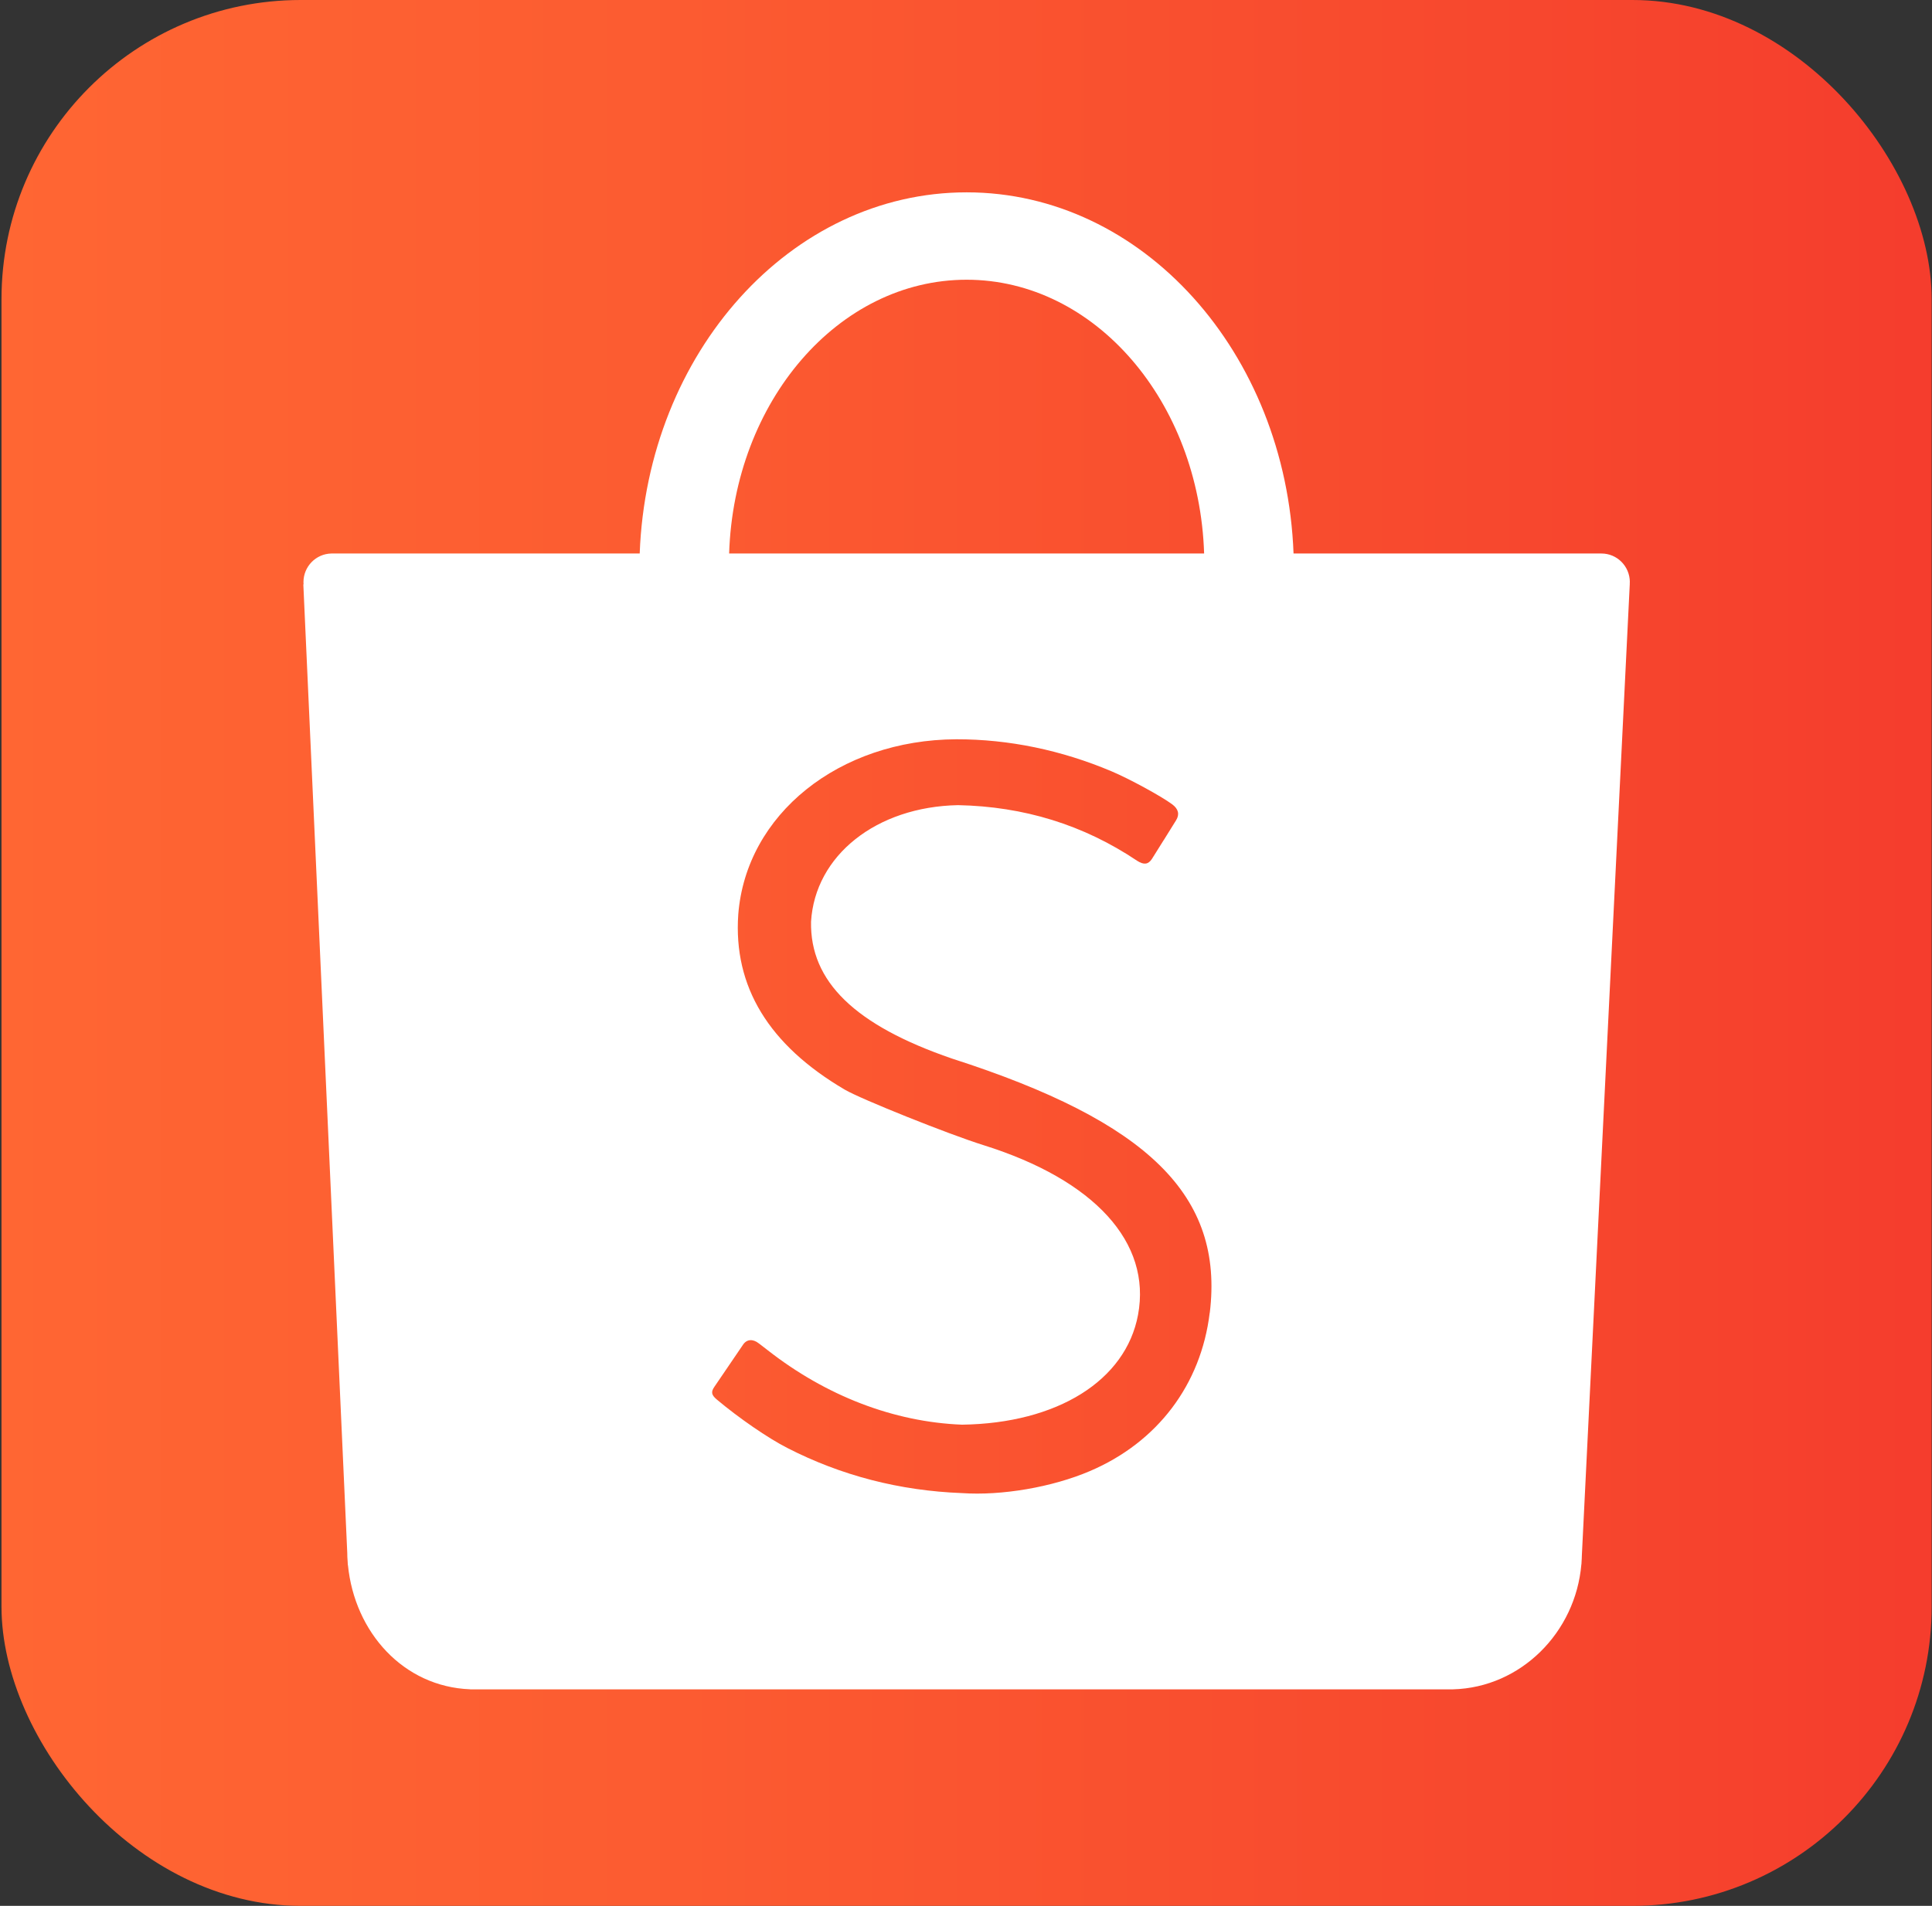
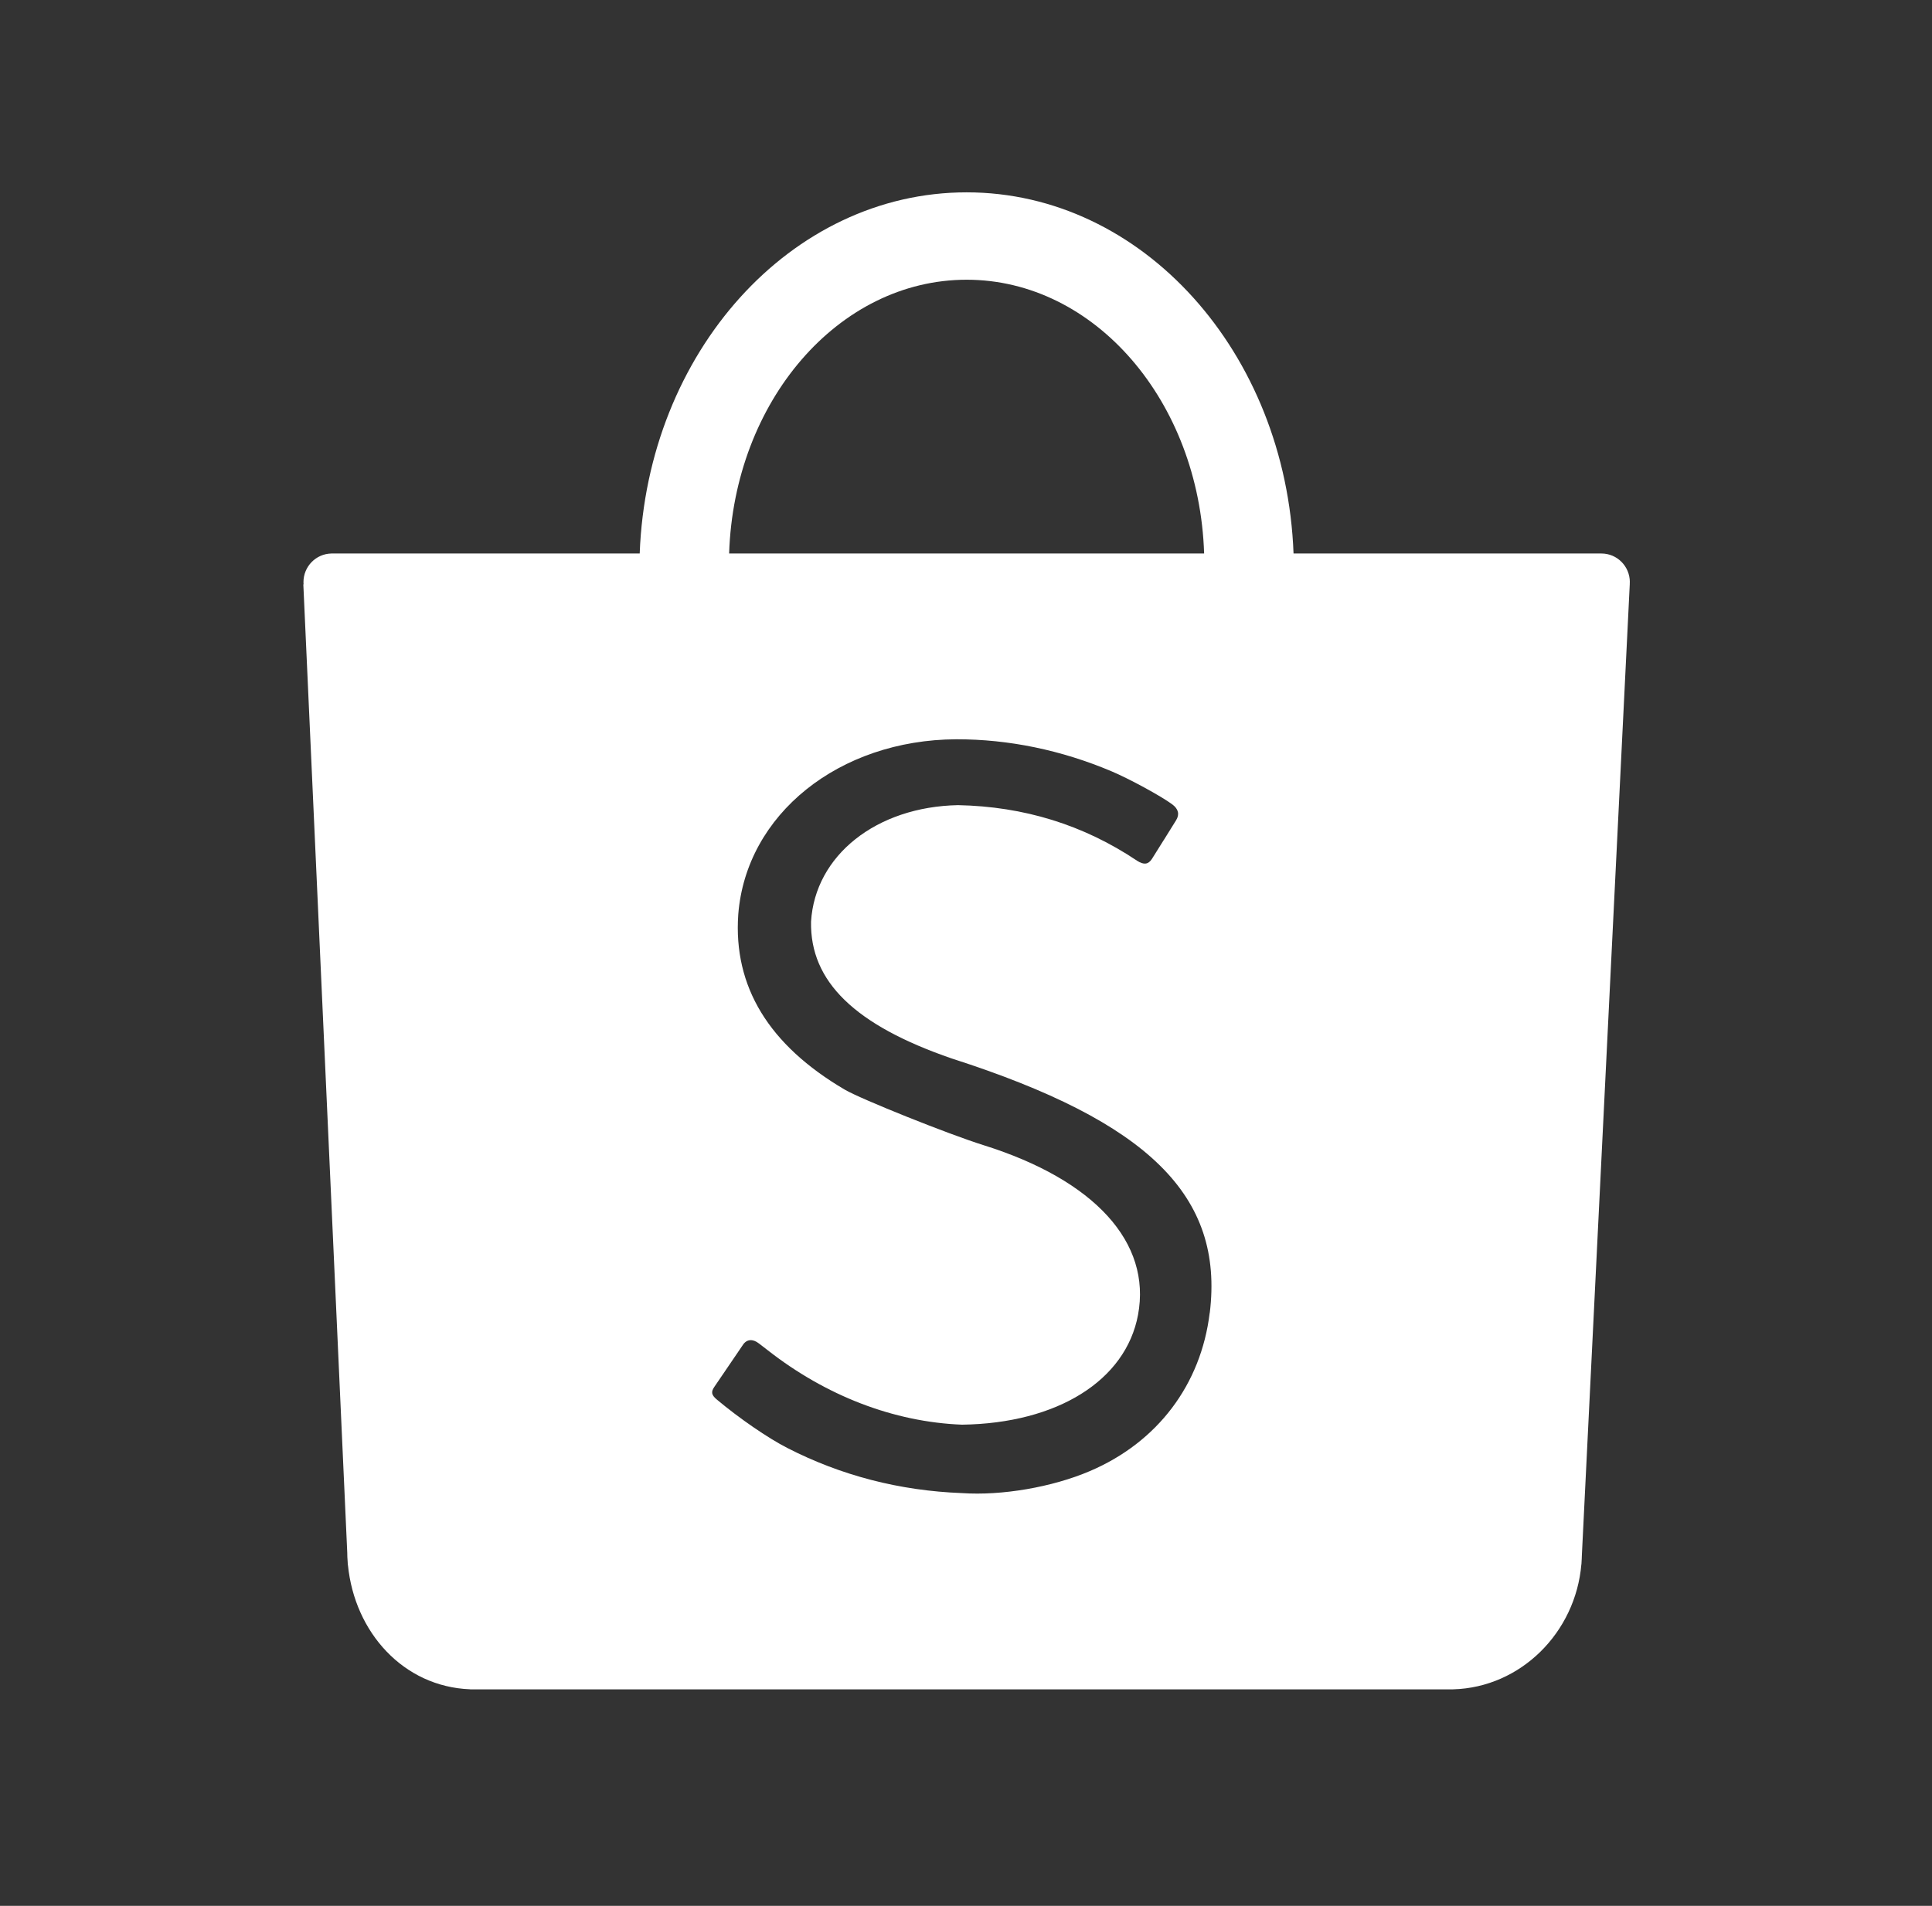
<svg xmlns="http://www.w3.org/2000/svg" id="Layer_2" version="1.1" viewBox="0 0 1055 1041">
  <rect x="0" y="0" width="1055" height="1041" fill="#333333" stroke="none" />
  <defs>
    <style>
      .st0 {
        fill: #fff;
        fill-rule: evenodd;
      }

      .st1 {
        fill: url(#linear-gradient);
      }
    </style>
    <linearGradient id="linear-gradient" x1=".82" y1="520.5" x2="1054.82" y2="520.5" gradientUnits="userSpaceOnUse">
      <stop offset="0" stop-color="#f63" />
      <stop offset=".33" stop-color="#fc5c31" />
      <stop offset=".88" stop-color="#f6432d" />
      <stop offset=".99" stop-color="#f53d2d" />
    </linearGradient>
  </defs>
-   <rect class="st1" x=".82" y="0" width="1054" height="1041" rx="163.38" ry="163.38" />
  <path class="st0" d="M890,317.97c0-8.64-6.94-15.64-15.51-15.64h-168.13c-4.11-109.75-82.46-197.27-178.52-197.27s-174.41,87.52-178.52,197.27h-168.35c-8.45.16-15.26,7.1-15.26,15.64,0,.41.03.82.06,1.22h-.13l23.99,529.03c0,1.48.06,2.95.19,4.46,0,.34.03.66.06,1l.06,1.13.06.03c3.64,36.83,30.37,66.48,66.67,67.86l.09.06h536.69l.03-.03c36.96-1,66.92-31.06,70.06-68.33l.03-.03.03-.5c.03-.38.06-.75.06-1.16.06-.94.13-1.88.13-2.8l26.19-531.14h-.03c.03-.28.03-.53.03-.82ZM527.84,152.79c69.96,0,127.02,66.42,129.69,149.54h-259.38c2.67-83.12,59.7-149.54,129.69-149.54ZM660.58,717.06c-4.74,39.25-28.54,70.72-65.41,86.45-20.54,8.79-48.08,13.53-69.9,12.03-34.04-1.29-66.01-9.58-95.46-24.71-10.55-5.4-26.22-16.2-38.28-26.31-3.05-2.54-3.42-4.18-1.41-7.07,1.1-1.63,3.11-4.58,7.57-11.12,6.44-9.45,7.22-10.61,7.98-11.74,2.04-3.14,5.4-3.42,8.7-.82q.35.25.63.47.53.41,1.82,1.41c1.29,1,2.04,1.6,2.36,1.82,31.78,24.9,68.8,39.25,106.17,40.7,52-.72,89.4-24.09,96.09-59.98,7.38-39.5-23.65-73.64-84.31-92.67-19-5.93-66.95-25.15-75.8-30.33-41.51-24.37-60.95-56.27-58.19-95.71,4.24-54.64,54.95-95.4,119.08-95.68,28.67-.03,57.28,5.9,84.75,17.49,9.73,4.11,27.1,13.57,33.1,18.02,3.45,2.54,4.14,5.5,2.17,8.7-1.13,1.85-2.95,4.77-6.78,10.9l-.06.06c-5.06,8.04-5.21,8.29-6.37,10.17-2.01,3.08-4.4,3.36-8.01,1.07-29.42-19.75-62.02-29.71-97.88-30.43-44.62.88-78.07,27.45-80.26,63.65-.6,32.69,23.93,56.52,76.87,74.74,107.49,34.54,148.63,75.02,140.87,138.89Z" />
</svg>